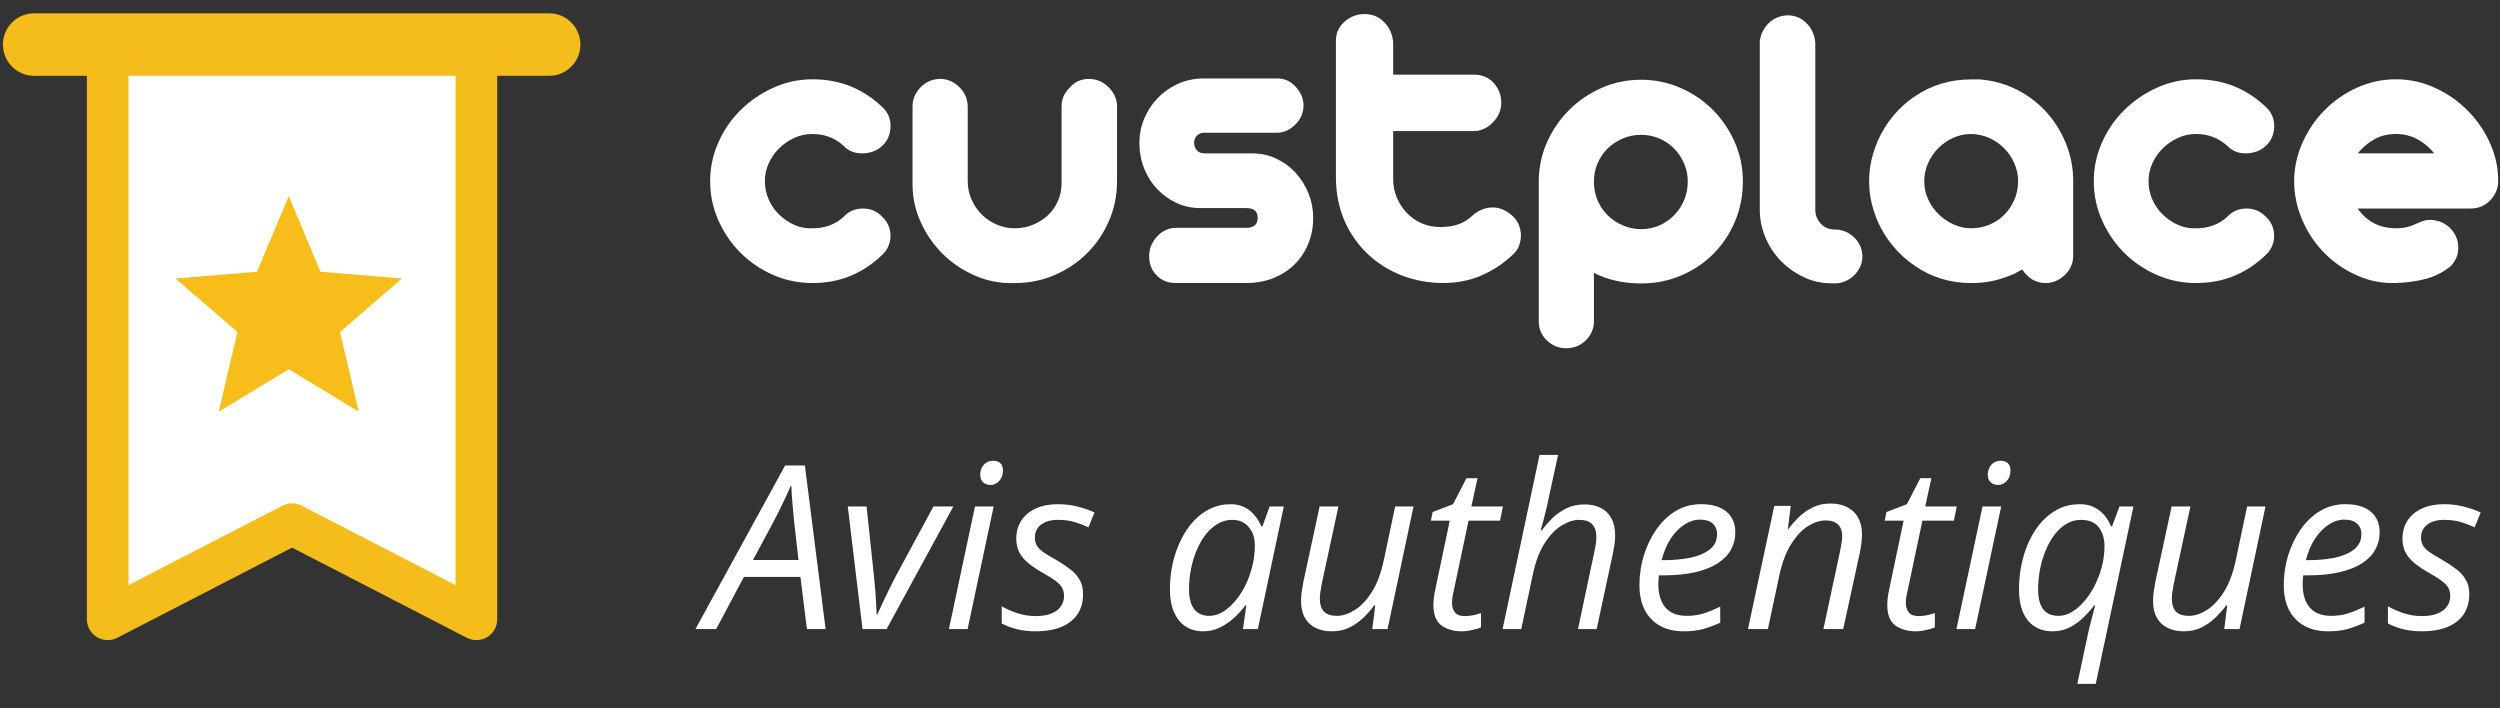
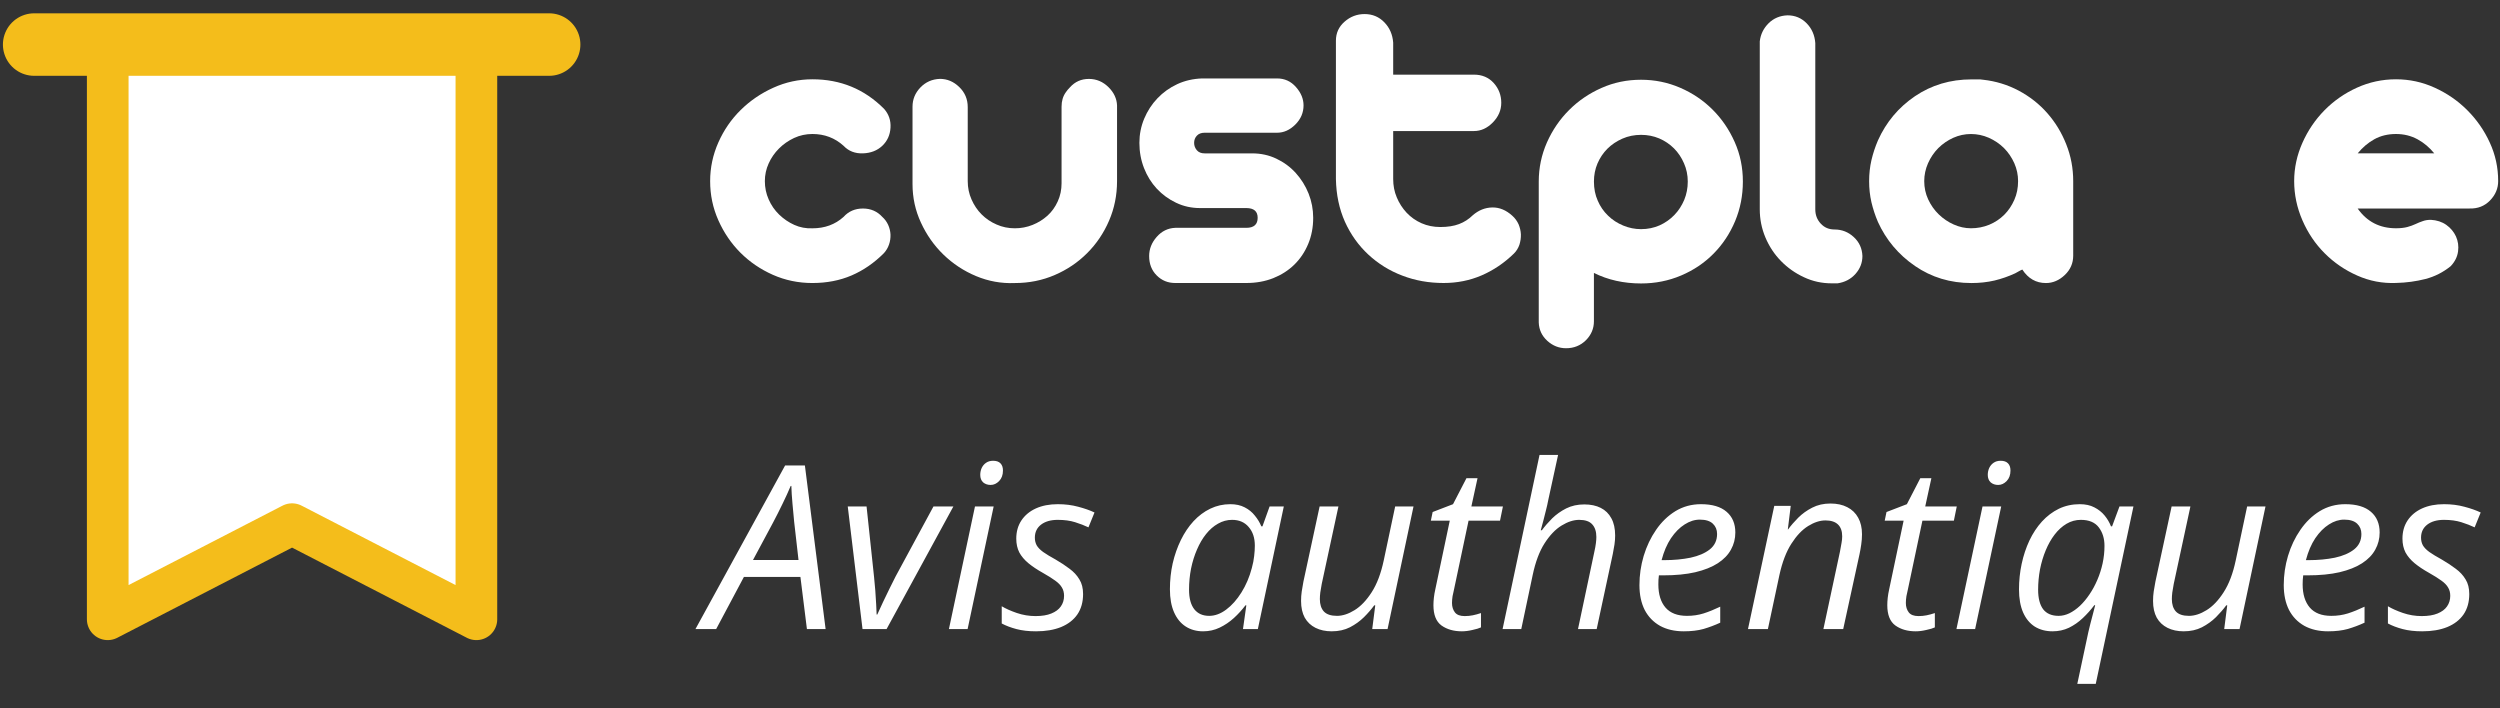
<svg xmlns="http://www.w3.org/2000/svg" width="120" height="34" viewBox="0 0 120 34" fill="none">
  <rect x="0" y="0" width="120" height="34" fill="#333333" stroke="none" />
  <path d="M33.382 30.195L37.685 22.343H38.635L39.629 30.195H38.732L38.42 27.692H35.708L34.376 30.195H33.382ZM36.143 26.881H38.329L38.12 25.05C38.095 24.785 38.068 24.495 38.039 24.18C38.01 23.861 37.992 23.576 37.985 23.326H37.953C37.839 23.598 37.708 23.884 37.561 24.185C37.418 24.482 37.266 24.783 37.105 25.087L36.143 26.881ZM41.401 30.195L40.692 24.309H41.595L41.955 27.698C41.976 27.887 41.996 28.102 42.014 28.342C42.032 28.582 42.046 28.808 42.057 29.019C42.071 29.23 42.078 29.39 42.078 29.497H42.11C42.189 29.322 42.28 29.123 42.384 28.901C42.492 28.675 42.599 28.453 42.706 28.235C42.814 28.013 42.909 27.823 42.991 27.666L44.807 24.309H45.763L42.556 30.195H41.401ZM45.548 30.195L46.799 24.309H47.696L46.445 30.195H45.548ZM47.551 23.277C47.408 23.277 47.288 23.236 47.191 23.154C47.098 23.068 47.052 22.948 47.052 22.794C47.052 22.676 47.075 22.565 47.122 22.461C47.172 22.357 47.242 22.275 47.331 22.214C47.424 22.149 47.537 22.117 47.669 22.117C47.827 22.117 47.945 22.158 48.024 22.241C48.103 22.323 48.142 22.438 48.142 22.584C48.142 22.796 48.081 22.964 47.959 23.089C47.838 23.215 47.702 23.277 47.551 23.277ZM49.732 30.303C49.374 30.303 49.059 30.267 48.787 30.195C48.518 30.124 48.283 30.034 48.083 29.927V29.1C48.273 29.214 48.513 29.322 48.803 29.422C49.096 29.522 49.397 29.572 49.705 29.572C50.009 29.572 50.262 29.531 50.462 29.449C50.666 29.366 50.819 29.254 50.919 29.11C51.023 28.963 51.075 28.794 51.075 28.6C51.075 28.446 51.041 28.314 50.973 28.203C50.908 28.088 50.801 27.977 50.65 27.87C50.504 27.762 50.307 27.639 50.06 27.499C49.784 27.345 49.551 27.189 49.361 27.032C49.172 26.874 49.026 26.702 48.926 26.516C48.83 26.326 48.781 26.106 48.781 25.855C48.781 25.519 48.864 25.227 49.028 24.98C49.193 24.733 49.424 24.541 49.721 24.405C50.022 24.269 50.373 24.201 50.774 24.201C51.128 24.201 51.456 24.242 51.757 24.325C52.058 24.404 52.317 24.495 52.536 24.599L52.246 25.313C52.059 25.224 51.846 25.141 51.606 25.066C51.367 24.991 51.089 24.953 50.774 24.953C50.437 24.953 50.169 25.03 49.968 25.184C49.771 25.338 49.673 25.546 49.673 25.807C49.673 25.943 49.702 26.065 49.759 26.172C49.82 26.28 49.923 26.387 50.07 26.495C50.217 26.599 50.418 26.72 50.672 26.86C50.919 27.003 51.141 27.15 51.338 27.3C51.538 27.447 51.696 27.617 51.81 27.811C51.929 28 51.988 28.235 51.988 28.514C51.988 28.897 51.897 29.223 51.714 29.492C51.531 29.757 51.27 29.959 50.93 30.099C50.593 30.235 50.194 30.303 49.732 30.303ZM57.751 30.303C57.432 30.303 57.153 30.226 56.913 30.072C56.673 29.918 56.487 29.69 56.355 29.39C56.222 29.089 56.156 28.722 56.156 28.289C56.156 27.855 56.2 27.438 56.29 27.037C56.383 26.636 56.514 26.264 56.682 25.92C56.85 25.576 57.053 25.275 57.289 25.018C57.529 24.76 57.797 24.559 58.095 24.416C58.392 24.273 58.712 24.201 59.056 24.201C59.321 24.201 59.55 24.251 59.744 24.352C59.941 24.452 60.103 24.584 60.232 24.749C60.365 24.91 60.469 25.082 60.544 25.265H60.598L60.941 24.309H61.623L60.377 30.195H59.663L59.824 29.057H59.781C59.62 29.271 59.436 29.474 59.228 29.664C59.02 29.853 58.793 30.007 58.546 30.125C58.299 30.244 58.034 30.303 57.751 30.303ZM58.041 29.561C58.317 29.561 58.589 29.461 58.857 29.261C59.13 29.057 59.373 28.783 59.588 28.439C59.806 28.092 59.973 27.701 60.087 27.268C60.145 27.057 60.182 26.863 60.2 26.688C60.222 26.509 60.232 26.342 60.232 26.189C60.232 25.82 60.134 25.523 59.937 25.297C59.744 25.068 59.479 24.953 59.142 24.953C58.902 24.953 58.677 25.014 58.465 25.136C58.254 25.254 58.062 25.42 57.891 25.635C57.722 25.846 57.577 26.094 57.456 26.377C57.334 26.656 57.239 26.96 57.171 27.29C57.106 27.619 57.074 27.957 57.074 28.305C57.074 28.716 57.158 29.03 57.327 29.245C57.495 29.456 57.733 29.561 58.041 29.561ZM63.922 30.303C63.625 30.303 63.366 30.247 63.144 30.136C62.922 30.025 62.75 29.862 62.628 29.648C62.51 29.429 62.451 29.162 62.451 28.847C62.451 28.69 62.461 28.537 62.483 28.391C62.508 28.24 62.535 28.084 62.563 27.923L63.342 24.309H64.245L63.444 28.025C63.416 28.179 63.392 28.317 63.374 28.439C63.36 28.557 63.353 28.663 63.353 28.756C63.353 29.01 63.417 29.209 63.546 29.352C63.679 29.492 63.888 29.561 64.175 29.561C64.443 29.561 64.724 29.47 65.018 29.288C65.315 29.105 65.589 28.819 65.84 28.428C66.094 28.034 66.287 27.524 66.42 26.898L66.968 24.309H67.849L66.603 30.195H65.867L66.012 29.057H65.963C65.827 29.243 65.663 29.433 65.469 29.626C65.276 29.816 65.052 29.977 64.798 30.109C64.544 30.238 64.252 30.303 63.922 30.303ZM70.169 30.303C69.779 30.303 69.453 30.21 69.191 30.023C68.934 29.834 68.805 29.51 68.805 29.051C68.805 28.94 68.812 28.82 68.826 28.691C68.841 28.559 68.864 28.423 68.896 28.283L69.589 24.991H68.681L68.767 24.577L69.745 24.201L70.389 22.955H70.921L70.626 24.309H72.14L72.001 24.991H70.491L69.793 28.294C69.768 28.394 69.745 28.502 69.723 28.616C69.705 28.731 69.696 28.84 69.696 28.944C69.696 29.123 69.743 29.273 69.836 29.395C69.929 29.513 70.085 29.572 70.303 29.572C70.439 29.572 70.568 29.56 70.69 29.535C70.815 29.51 70.948 29.474 71.087 29.427V30.115C70.998 30.158 70.862 30.199 70.679 30.238C70.5 30.281 70.33 30.303 70.169 30.303ZM72.124 30.195L73.897 21.838H74.788L74.315 24.008C74.287 24.162 74.251 24.321 74.208 24.486C74.169 24.647 74.127 24.81 74.085 24.975C74.041 25.136 73.999 25.295 73.956 25.453H74.009C74.149 25.263 74.314 25.073 74.503 24.883C74.697 24.694 74.921 24.534 75.175 24.405C75.433 24.276 75.723 24.212 76.045 24.212C76.353 24.212 76.616 24.267 76.835 24.378C77.056 24.489 77.227 24.656 77.345 24.878C77.466 25.096 77.527 25.372 77.527 25.705C77.527 25.845 77.517 25.988 77.495 26.135C77.474 26.278 77.447 26.428 77.415 26.586L76.641 30.195H75.744L76.528 26.489C76.564 26.328 76.589 26.19 76.603 26.076C76.618 25.961 76.625 25.861 76.625 25.775C76.625 25.514 76.559 25.311 76.426 25.168C76.297 25.025 76.09 24.953 75.803 24.953C75.535 24.953 75.252 25.044 74.955 25.227C74.661 25.406 74.389 25.691 74.138 26.081C73.891 26.468 73.701 26.974 73.569 27.601L73.021 30.195H72.124ZM80.82 30.303C80.379 30.303 80 30.215 79.681 30.04C79.362 29.86 79.117 29.606 78.945 29.277C78.777 28.944 78.693 28.546 78.693 28.084C78.693 27.608 78.761 27.141 78.897 26.683C79.037 26.221 79.235 25.803 79.493 25.431C79.751 25.055 80.061 24.756 80.422 24.534C80.788 24.312 81.196 24.201 81.647 24.201C82.188 24.201 82.598 24.323 82.877 24.566C83.156 24.806 83.296 25.137 83.296 25.56C83.296 25.857 83.226 26.131 83.086 26.382C82.95 26.633 82.739 26.851 82.453 27.037C82.17 27.22 81.81 27.363 81.373 27.467C80.94 27.567 80.426 27.617 79.832 27.617H79.627C79.62 27.682 79.613 27.753 79.606 27.832C79.602 27.911 79.601 27.984 79.601 28.052C79.601 28.525 79.715 28.895 79.944 29.164C80.174 29.429 80.517 29.561 80.976 29.561C81.258 29.561 81.525 29.522 81.776 29.443C82.03 29.361 82.295 29.254 82.571 29.121V29.889C82.306 30.011 82.039 30.111 81.77 30.19C81.502 30.265 81.185 30.303 80.82 30.303ZM79.756 26.887H79.885C80.344 26.887 80.764 26.847 81.147 26.769C81.531 26.686 81.838 26.554 82.071 26.371C82.304 26.185 82.42 25.938 82.42 25.63C82.42 25.429 82.352 25.265 82.216 25.136C82.08 25.007 81.873 24.942 81.593 24.942C81.346 24.942 81.103 25.019 80.863 25.173C80.623 25.324 80.404 25.544 80.207 25.834C80.014 26.124 79.864 26.475 79.756 26.887ZM83.903 30.195L85.165 24.282H85.955L85.815 25.415H85.826C85.962 25.229 86.125 25.041 86.314 24.851C86.508 24.658 86.732 24.497 86.986 24.368C87.244 24.235 87.535 24.169 87.861 24.169C88.176 24.169 88.447 24.228 88.672 24.346C88.898 24.461 89.072 24.629 89.193 24.851C89.315 25.07 89.376 25.334 89.376 25.646C89.376 25.811 89.363 25.977 89.338 26.145C89.313 26.314 89.287 26.464 89.258 26.597L88.474 30.195H87.523L88.318 26.479C88.35 26.317 88.375 26.18 88.393 26.065C88.415 25.95 88.425 25.843 88.425 25.743C88.425 25.492 88.357 25.302 88.221 25.173C88.085 25.044 87.885 24.98 87.62 24.98C87.358 24.98 87.082 25.07 86.793 25.248C86.502 25.428 86.234 25.71 85.987 26.097C85.74 26.48 85.548 26.982 85.412 27.601L84.859 30.195H83.903ZM91.954 30.303C91.564 30.303 91.238 30.21 90.977 30.023C90.719 29.834 90.59 29.51 90.59 29.051C90.59 28.94 90.597 28.82 90.611 28.691C90.626 28.559 90.649 28.423 90.681 28.283L91.374 24.991H90.466L90.552 24.577L91.53 24.201L92.174 22.955H92.706L92.411 24.309H93.925L93.786 24.991H92.276L91.578 28.294C91.553 28.394 91.53 28.502 91.508 28.616C91.49 28.731 91.481 28.84 91.481 28.944C91.481 29.123 91.528 29.273 91.621 29.395C91.714 29.513 91.87 29.572 92.088 29.572C92.224 29.572 92.353 29.56 92.475 29.535C92.6 29.51 92.733 29.474 92.873 29.427V30.115C92.783 30.158 92.647 30.199 92.464 30.238C92.285 30.281 92.115 30.303 91.954 30.303ZM93.909 30.195L95.161 24.309H96.058L94.806 30.195H93.909ZM95.913 23.277C95.769 23.277 95.649 23.236 95.553 23.154C95.46 23.068 95.413 22.948 95.413 22.794C95.413 22.676 95.436 22.565 95.483 22.461C95.533 22.357 95.603 22.275 95.692 22.214C95.785 22.149 95.898 22.117 96.031 22.117C96.188 22.117 96.306 22.158 96.385 22.241C96.464 22.323 96.503 22.438 96.503 22.584C96.503 22.796 96.442 22.964 96.321 23.089C96.199 23.215 96.063 23.277 95.913 23.277ZM99.71 32.827L100.242 30.335C100.267 30.235 100.297 30.109 100.333 29.959C100.372 29.805 100.414 29.648 100.457 29.486C100.5 29.325 100.537 29.18 100.569 29.051H100.526C100.362 29.27 100.177 29.476 99.973 29.669C99.773 29.859 99.552 30.013 99.312 30.131C99.073 30.245 98.809 30.303 98.523 30.303C98.197 30.303 97.912 30.227 97.669 30.077C97.429 29.923 97.243 29.698 97.11 29.4C96.978 29.1 96.912 28.729 96.912 28.289C96.912 27.87 96.955 27.461 97.04 27.064C97.126 26.663 97.25 26.291 97.411 25.947C97.576 25.599 97.776 25.295 98.013 25.034C98.253 24.772 98.523 24.568 98.824 24.421C99.128 24.275 99.463 24.201 99.828 24.201C100.1 24.201 100.333 24.251 100.526 24.352C100.723 24.452 100.888 24.582 101.021 24.744C101.153 24.905 101.255 25.078 101.327 25.265H101.38L101.735 24.309H102.406L100.596 32.827H99.71ZM98.813 29.561C98.985 29.561 99.157 29.52 99.329 29.438C99.504 29.352 99.674 29.232 99.839 29.078C100.004 28.921 100.156 28.738 100.295 28.53C100.439 28.319 100.564 28.088 100.671 27.837C100.779 27.587 100.863 27.324 100.924 27.048C100.985 26.769 101.015 26.486 101.015 26.199C101.015 25.848 100.924 25.553 100.741 25.313C100.559 25.073 100.272 24.953 99.882 24.953C99.635 24.953 99.406 25.016 99.194 25.141C98.983 25.266 98.793 25.438 98.625 25.657C98.457 25.875 98.314 26.128 98.195 26.414C98.077 26.697 97.986 27.001 97.921 27.327C97.861 27.649 97.83 27.975 97.83 28.305C97.83 28.716 97.911 29.03 98.072 29.245C98.237 29.456 98.484 29.561 98.813 29.561ZM104.818 30.303C104.521 30.303 104.261 30.247 104.039 30.136C103.817 30.025 103.645 29.862 103.523 29.648C103.405 29.429 103.346 29.162 103.346 28.847C103.346 28.69 103.357 28.537 103.378 28.391C103.403 28.24 103.43 28.084 103.459 27.923L104.238 24.309H105.14L104.34 28.025C104.311 28.179 104.288 28.317 104.27 28.439C104.256 28.557 104.249 28.663 104.249 28.756C104.249 29.01 104.313 29.209 104.442 29.352C104.574 29.492 104.784 29.561 105.07 29.561C105.339 29.561 105.62 29.47 105.914 29.288C106.211 29.105 106.485 28.819 106.735 28.428C106.99 28.034 107.183 27.524 107.315 26.898L107.863 24.309H108.744L107.498 30.195H106.762L106.907 29.057H106.859C106.723 29.243 106.558 29.433 106.365 29.626C106.171 29.816 105.948 29.977 105.693 30.109C105.439 30.238 105.147 30.303 104.818 30.303ZM111.747 30.303C111.306 30.303 110.927 30.215 110.608 30.04C110.289 29.86 110.044 29.606 109.872 29.277C109.704 28.944 109.62 28.546 109.62 28.084C109.62 27.608 109.688 27.141 109.824 26.683C109.963 26.221 110.162 25.803 110.42 25.431C110.678 25.055 110.987 24.756 111.349 24.534C111.714 24.312 112.123 24.201 112.574 24.201C113.114 24.201 113.524 24.323 113.804 24.566C114.083 24.806 114.223 25.137 114.223 25.56C114.223 25.857 114.153 26.131 114.013 26.382C113.877 26.633 113.666 26.851 113.379 27.037C113.097 27.22 112.737 27.363 112.3 27.467C111.867 27.567 111.353 27.617 110.758 27.617H110.554C110.547 27.682 110.54 27.753 110.533 27.832C110.529 27.911 110.527 27.984 110.527 28.052C110.527 28.525 110.642 28.895 110.871 29.164C111.1 29.429 111.444 29.561 111.902 29.561C112.185 29.561 112.452 29.522 112.703 29.443C112.957 29.361 113.222 29.254 113.498 29.121V29.889C113.233 30.011 112.966 30.111 112.697 30.19C112.429 30.265 112.112 30.303 111.747 30.303ZM110.683 26.887H110.812C111.27 26.887 111.691 26.847 112.074 26.769C112.457 26.686 112.765 26.554 112.998 26.371C113.231 26.185 113.347 25.938 113.347 25.63C113.347 25.429 113.279 25.265 113.143 25.136C113.007 25.007 112.799 24.942 112.52 24.942C112.273 24.942 112.029 25.019 111.79 25.173C111.55 25.324 111.331 25.544 111.134 25.834C110.941 26.124 110.791 26.475 110.683 26.887ZM116.269 30.303C115.911 30.303 115.596 30.267 115.324 30.195C115.055 30.124 114.821 30.034 114.62 29.927V29.1C114.81 29.214 115.05 29.322 115.34 29.422C115.633 29.522 115.934 29.572 116.242 29.572C116.547 29.572 116.799 29.531 117 29.449C117.204 29.366 117.356 29.254 117.456 29.11C117.56 28.963 117.612 28.794 117.612 28.6C117.612 28.446 117.578 28.314 117.51 28.203C117.445 28.088 117.338 27.977 117.188 27.87C117.041 27.762 116.844 27.639 116.597 27.499C116.321 27.345 116.088 27.189 115.898 27.032C115.709 26.874 115.564 26.702 115.463 26.516C115.367 26.326 115.318 26.106 115.318 25.855C115.318 25.519 115.401 25.227 115.565 24.98C115.73 24.733 115.961 24.541 116.258 24.405C116.559 24.269 116.91 24.201 117.311 24.201C117.666 24.201 117.993 24.242 118.294 24.325C118.595 24.404 118.854 24.495 119.073 24.599L118.783 25.313C118.597 25.224 118.383 25.141 118.144 25.066C117.904 24.991 117.626 24.953 117.311 24.953C116.974 24.953 116.706 25.03 116.505 25.184C116.308 25.338 116.21 25.546 116.21 25.807C116.21 25.943 116.239 26.065 116.296 26.172C116.357 26.28 116.461 26.387 116.607 26.495C116.754 26.599 116.955 26.72 117.209 26.86C117.456 27.003 117.678 27.15 117.875 27.3C118.076 27.447 118.233 27.617 118.348 27.811C118.466 28 118.525 28.235 118.525 28.514C118.525 28.897 118.434 29.223 118.251 29.492C118.068 29.757 117.807 29.959 117.467 30.099C117.13 30.235 116.731 30.303 116.269 30.303Z" fill="white" />
  <g clip-path="url(#clip0_1_19)">
    <path d="M38.997 3.806C40.345 3.806 41.489 4.277 42.431 5.22C42.66 5.476 42.766 5.779 42.744 6.13C42.724 6.481 42.592 6.768 42.351 6.998C42.109 7.227 41.797 7.349 41.421 7.361C41.043 7.375 40.732 7.253 40.491 6.998C40.074 6.621 39.575 6.432 38.996 6.432C38.686 6.432 38.393 6.495 38.116 6.623C37.842 6.752 37.599 6.921 37.391 7.129C37.182 7.339 37.016 7.577 36.896 7.845C36.773 8.116 36.713 8.398 36.713 8.693C36.713 9.004 36.774 9.297 36.896 9.572C37.016 9.849 37.184 10.092 37.4 10.301C37.615 10.509 37.858 10.674 38.127 10.795C38.398 10.917 38.686 10.971 38.995 10.959C39.588 10.959 40.087 10.776 40.491 10.411C40.733 10.143 41.043 10.009 41.421 10.009C41.797 10.009 42.108 10.145 42.35 10.411C42.471 10.519 42.565 10.647 42.632 10.795C42.699 10.943 42.736 11.099 42.744 11.26C42.749 11.424 42.727 11.582 42.673 11.737C42.619 11.892 42.538 12.03 42.43 12.149C41.959 12.622 41.442 12.978 40.874 13.222C40.309 13.464 39.683 13.585 38.995 13.585C38.322 13.585 37.689 13.453 37.097 13.191C36.504 12.927 35.986 12.575 35.541 12.13C35.098 11.685 34.744 11.167 34.481 10.574C34.217 9.982 34.087 9.355 34.087 8.695C34.087 8.049 34.218 7.43 34.481 6.837C34.744 6.244 35.099 5.727 35.551 5.282C36.001 4.837 36.524 4.48 37.117 4.212C37.713 3.941 38.339 3.806 38.997 3.806Z" fill="white" />
    <path d="M45.118 3.786C45.468 3.786 45.778 3.917 46.047 4.181C46.317 4.443 46.451 4.763 46.451 5.14V8.695C46.451 9.005 46.511 9.299 46.633 9.573C46.754 9.85 46.915 10.089 47.117 10.291C47.319 10.493 47.557 10.657 47.834 10.776C48.109 10.899 48.402 10.958 48.714 10.958C49.01 10.958 49.292 10.904 49.562 10.796C49.83 10.689 50.069 10.54 50.278 10.353C50.487 10.164 50.651 9.934 50.772 9.666C50.895 9.396 50.955 9.107 50.955 8.796V5.12C50.955 4.85 51.022 4.622 51.156 4.434C51.183 4.393 51.214 4.351 51.247 4.312C51.281 4.272 51.318 4.231 51.358 4.191C51.599 3.921 51.903 3.788 52.266 3.788C52.629 3.788 52.946 3.922 53.215 4.191C53.47 4.446 53.605 4.736 53.618 5.059V8.694C53.618 9.37 53.49 10.004 53.234 10.595C52.979 11.187 52.629 11.706 52.184 12.15C51.74 12.594 51.221 12.946 50.629 13.2C50.036 13.457 49.397 13.586 48.709 13.586C48.063 13.613 47.443 13.5 46.85 13.252C46.257 13.003 45.736 12.658 45.285 12.221C44.834 11.783 44.474 11.272 44.205 10.686C43.934 10.102 43.801 9.487 43.801 8.836V5.122C43.801 4.771 43.925 4.467 44.174 4.204C44.428 3.938 44.742 3.799 45.118 3.786Z" fill="white" />
    <path d="M61.299 3.765C61.662 3.765 61.966 3.903 62.207 4.18C62.45 4.455 62.57 4.748 62.57 5.058C62.57 5.409 62.439 5.715 62.177 5.977C61.913 6.241 61.621 6.371 61.298 6.371H57.821C57.66 6.371 57.536 6.419 57.449 6.513C57.362 6.607 57.318 6.721 57.318 6.858C57.318 6.993 57.362 7.109 57.449 7.212C57.537 7.314 57.661 7.362 57.821 7.362H60.104C60.523 7.362 60.91 7.447 61.265 7.616C61.621 7.785 61.933 8.012 62.196 8.303C62.459 8.594 62.663 8.92 62.812 9.291C62.959 9.661 63.033 10.05 63.033 10.454C63.033 10.911 62.952 11.333 62.791 11.716C62.63 12.099 62.408 12.429 62.124 12.706C61.843 12.98 61.505 13.196 61.117 13.351C60.723 13.507 60.294 13.584 59.823 13.584H56.41C56.06 13.584 55.763 13.464 55.521 13.22C55.279 12.977 55.159 12.669 55.159 12.29C55.159 11.954 55.279 11.647 55.521 11.372C55.763 11.095 56.06 10.951 56.41 10.936H59.823C60.186 10.936 60.368 10.774 60.368 10.454C60.368 10.144 60.186 9.987 59.823 9.987H57.599C57.196 9.987 56.814 9.905 56.458 9.735C56.101 9.567 55.792 9.34 55.529 9.06C55.266 8.776 55.059 8.445 54.913 8.069C54.766 7.693 54.691 7.289 54.691 6.857C54.691 6.453 54.767 6.066 54.922 5.695C55.077 5.325 55.289 4.999 55.56 4.716C55.828 4.435 56.145 4.208 56.508 4.039C56.871 3.871 57.267 3.78 57.699 3.765H61.299Z" fill="white" />
    <path d="M65.5 0.675C65.874 0.675 66.192 0.806 66.446 1.069C66.704 1.333 66.844 1.658 66.873 2.049V3.583H70.751C71.14 3.583 71.458 3.718 71.701 3.987C71.942 4.257 72.061 4.573 72.061 4.935C72.061 5.287 71.927 5.599 71.659 5.875C71.389 6.152 71.086 6.29 70.75 6.29H66.873V8.595C66.873 8.905 66.928 9.197 67.044 9.472C67.158 9.749 67.317 9.994 67.517 10.21C67.72 10.425 67.96 10.595 68.236 10.716C68.512 10.837 68.811 10.897 69.135 10.897C69.485 10.897 69.785 10.85 70.033 10.756C70.283 10.661 70.501 10.521 70.692 10.333C70.971 10.091 71.285 9.964 71.63 9.958C71.973 9.952 72.291 10.085 72.588 10.353C72.723 10.473 72.822 10.612 72.893 10.768C72.956 10.923 72.996 11.084 73.003 11.251C73.008 11.42 72.983 11.584 72.932 11.747C72.876 11.909 72.79 12.05 72.668 12.171C72.196 12.629 71.678 12.978 71.11 13.222C70.547 13.464 69.939 13.584 69.294 13.584C68.594 13.584 67.933 13.469 67.315 13.231C66.695 12.997 66.151 12.657 65.679 12.219C65.208 11.781 64.834 11.258 64.557 10.646C64.284 10.034 64.138 9.35 64.124 8.595V1.95C64.124 1.586 64.262 1.284 64.539 1.041C64.814 0.798 65.136 0.675 65.5 0.675Z" fill="white" />
    <path d="M78.771 3.828C79.429 3.828 80.056 3.956 80.648 4.212C81.24 4.467 81.759 4.818 82.203 5.261C82.65 5.705 83.002 6.225 83.265 6.816C83.529 7.41 83.658 8.042 83.658 8.714C83.658 9.39 83.533 10.022 83.285 10.616C83.036 11.207 82.694 11.726 82.255 12.171C81.817 12.615 81.298 12.967 80.698 13.222C80.098 13.477 79.458 13.606 78.77 13.606C77.936 13.606 77.18 13.436 76.508 13.1V15.423C76.508 15.772 76.378 16.076 76.123 16.332C75.866 16.586 75.548 16.715 75.172 16.715C74.835 16.715 74.537 16.6 74.274 16.363C74.013 16.126 73.874 15.834 73.86 15.482V8.714C73.86 8.056 73.993 7.429 74.253 6.837C74.517 6.244 74.87 5.727 75.316 5.282C75.759 4.838 76.278 4.484 76.871 4.222C77.466 3.957 78.096 3.828 78.771 3.828ZM76.509 8.714C76.509 9.053 76.569 9.36 76.692 9.633C76.809 9.908 76.975 10.149 77.187 10.352C77.392 10.553 77.635 10.711 77.915 10.827C78.188 10.941 78.476 10.999 78.772 10.999C79.094 10.999 79.391 10.936 79.661 10.817C79.929 10.696 80.165 10.531 80.366 10.323C80.569 10.114 80.725 9.872 80.843 9.595C80.956 9.32 81.013 9.026 81.013 8.714C81.013 8.404 80.952 8.111 80.831 7.837C80.712 7.561 80.55 7.321 80.349 7.12C80.146 6.918 79.91 6.76 79.642 6.644C79.372 6.531 79.083 6.473 78.775 6.473C78.451 6.473 78.15 6.533 77.875 6.655C77.598 6.776 77.359 6.937 77.155 7.139C76.954 7.341 76.796 7.576 76.68 7.845C76.565 8.116 76.509 8.406 76.509 8.714Z" fill="white" />
    <path d="M85.8 0.736C86.163 0.736 86.47 0.864 86.72 1.119C86.97 1.375 87.107 1.693 87.134 2.069V10.048C87.134 10.318 87.22 10.545 87.396 10.734C87.572 10.925 87.792 11.016 88.062 11.016C88.414 11.016 88.72 11.138 88.982 11.38C89.246 11.624 89.382 11.926 89.396 12.288C89.396 12.613 89.285 12.897 89.064 13.147C88.841 13.397 88.554 13.547 88.205 13.6H87.922C87.449 13.6 87.008 13.504 86.592 13.308C86.172 13.114 85.805 12.854 85.488 12.53C85.172 12.208 84.922 11.831 84.74 11.399C84.558 10.967 84.469 10.517 84.469 10.045V1.985C84.508 1.648 84.649 1.36 84.893 1.116C85.132 0.879 85.437 0.749 85.8 0.736Z" fill="white" />
    <path d="M95.192 3.828C95.797 3.895 96.366 4.069 96.899 4.351C97.428 4.634 97.887 4.994 98.272 5.433C98.657 5.871 98.96 6.37 99.18 6.928C99.403 7.486 99.514 8.075 99.514 8.694V12.271C99.514 12.634 99.379 12.946 99.11 13.2C98.84 13.457 98.536 13.586 98.204 13.586C97.729 13.586 97.352 13.369 97.071 12.938C97.003 12.967 96.942 12.999 96.889 13.03C96.834 13.063 96.782 13.094 96.727 13.12C96.405 13.268 96.073 13.384 95.737 13.465C95.389 13.546 95.016 13.586 94.628 13.586C93.616 13.586 92.716 13.314 91.919 12.767C91.126 12.222 90.534 11.518 90.142 10.656C90.009 10.347 89.906 10.031 89.829 9.709C89.755 9.385 89.718 9.049 89.718 8.697C89.718 8.348 89.755 8.01 89.829 7.687C89.905 7.365 90.009 7.048 90.142 6.739C90.535 5.864 91.126 5.157 91.919 4.618C92.714 4.081 93.618 3.811 94.628 3.811C94.735 3.811 94.831 3.811 94.921 3.811C95.007 3.806 95.099 3.813 95.192 3.828ZM94.606 10.957C94.915 10.957 95.206 10.901 95.485 10.787C95.76 10.672 95.999 10.512 96.202 10.311C96.405 10.109 96.565 9.871 96.688 9.592C96.809 9.318 96.868 9.018 96.868 8.694C96.868 8.399 96.809 8.113 96.688 7.837C96.565 7.562 96.401 7.318 96.192 7.108C95.983 6.9 95.739 6.736 95.465 6.614C95.19 6.493 94.901 6.433 94.606 6.433C94.309 6.433 94.026 6.494 93.758 6.614C93.488 6.736 93.25 6.9 93.039 7.108C92.832 7.317 92.668 7.56 92.545 7.837C92.424 8.113 92.363 8.4 92.363 8.694C92.363 9.006 92.426 9.298 92.554 9.574C92.683 9.85 92.851 10.088 93.06 10.29C93.269 10.492 93.507 10.656 93.777 10.775C94.048 10.896 94.323 10.957 94.606 10.957Z" fill="white" />
-     <path d="M105.415 3.806C106.759 3.806 107.905 4.277 108.847 5.22C109.076 5.476 109.181 5.779 109.161 6.13C109.14 6.481 109.009 6.768 108.766 6.997C108.523 7.226 108.213 7.348 107.838 7.36C107.459 7.374 107.149 7.252 106.906 6.997C106.488 6.62 105.99 6.432 105.414 6.432C105.101 6.432 104.809 6.495 104.533 6.623C104.257 6.751 104.015 6.92 103.806 7.128C103.597 7.338 103.431 7.576 103.312 7.844C103.189 8.115 103.13 8.398 103.13 8.693C103.13 9.004 103.189 9.297 103.312 9.572C103.431 9.849 103.599 10.092 103.816 10.301C104.033 10.509 104.271 10.674 104.543 10.795C104.813 10.917 105.102 10.971 105.412 10.959C106.004 10.959 106.502 10.776 106.906 10.411C107.148 10.143 107.457 10.009 107.836 10.009C108.209 10.009 108.522 10.145 108.766 10.411C108.887 10.519 108.981 10.647 109.047 10.795C109.113 10.943 109.152 11.099 109.158 11.26C109.166 11.424 109.14 11.582 109.088 11.737C109.033 11.891 108.953 12.03 108.846 12.149C108.375 12.622 107.856 12.978 107.291 13.222C106.723 13.464 106.098 13.585 105.412 13.585C104.738 13.585 104.105 13.453 103.514 13.191C102.918 12.927 102.401 12.575 101.957 12.13C101.512 11.685 101.16 11.167 100.896 10.574C100.634 9.981 100.501 9.354 100.501 8.694C100.501 8.048 100.634 7.429 100.896 6.836C101.16 6.243 101.517 5.726 101.966 5.281C102.417 4.836 102.941 4.479 103.532 4.211C104.126 3.94 104.751 3.806 105.415 3.806Z" fill="white" />
    <path d="M115.009 3.806C115.655 3.806 116.275 3.94 116.864 4.209C117.458 4.478 117.979 4.838 118.43 5.29C118.881 5.741 119.243 6.259 119.51 6.845C119.781 7.43 119.912 8.046 119.912 8.693C119.912 9.043 119.783 9.354 119.521 9.623C119.257 9.893 118.933 10.019 118.542 10.008H113.167C113.612 10.641 114.226 10.957 115.007 10.957C115.224 10.957 115.403 10.936 115.552 10.897C115.702 10.857 115.831 10.807 115.945 10.755C116.06 10.7 116.175 10.653 116.291 10.615C116.404 10.572 116.535 10.552 116.682 10.552C116.967 10.568 117.213 10.647 117.422 10.794C117.631 10.942 117.783 11.127 117.887 11.35C117.987 11.574 118.022 11.814 117.987 12.068C117.952 12.325 117.837 12.56 117.635 12.775C117.27 13.071 116.865 13.276 116.42 13.392C115.977 13.505 115.506 13.57 115.008 13.582C114.362 13.608 113.742 13.491 113.151 13.228C112.557 12.966 112.036 12.61 111.585 12.158C111.134 11.709 110.778 11.179 110.515 10.573C110.253 9.967 110.12 9.342 110.12 8.694C110.12 8.062 110.253 7.45 110.515 6.857C110.779 6.264 111.132 5.743 111.576 5.292C112.023 4.839 112.539 4.479 113.131 4.21C113.72 3.943 114.345 3.806 115.009 3.806ZM116.845 7.361C116.616 7.08 116.349 6.853 116.038 6.684C115.727 6.516 115.386 6.432 115.009 6.432C114.618 6.432 114.269 6.516 113.968 6.684C113.663 6.853 113.4 7.079 113.169 7.361H116.845Z" fill="white" />
  </g>
  <g clip-path="url(#clip1_1_19)">
    <path d="M22.867 29.725L14.019 25.16L5.171 29.725V2.065H22.867V29.725Z" fill="white" stroke="#F4BD1B" stroke-width="2" stroke-miterlimit="10" stroke-linecap="round" stroke-linejoin="round" />
    <path d="M1.64 2.139H26.359" stroke="#F4BD1B" stroke-width="3" stroke-miterlimit="10" stroke-linecap="round" stroke-linejoin="round" />
-     <path d="M13.86 9.415L15.383 13.044L19.296 13.367L16.32 15.935L17.22 19.761L13.86 17.725L10.498 19.761L11.397 15.935L8.42 13.367L12.337 13.044L13.86 9.415Z" fill="#F7BD1B" />
  </g>
  <defs>
    <clipPath id="clip0_1_19">
      <rect width="86" height="17" fill="white" transform="translate(34 0.195)" />
    </clipPath>
    <clipPath id="clip1_1_19">
      <rect width="28" height="31" fill="white" transform="translate(0 0.195)" />
    </clipPath>
  </defs>
</svg>